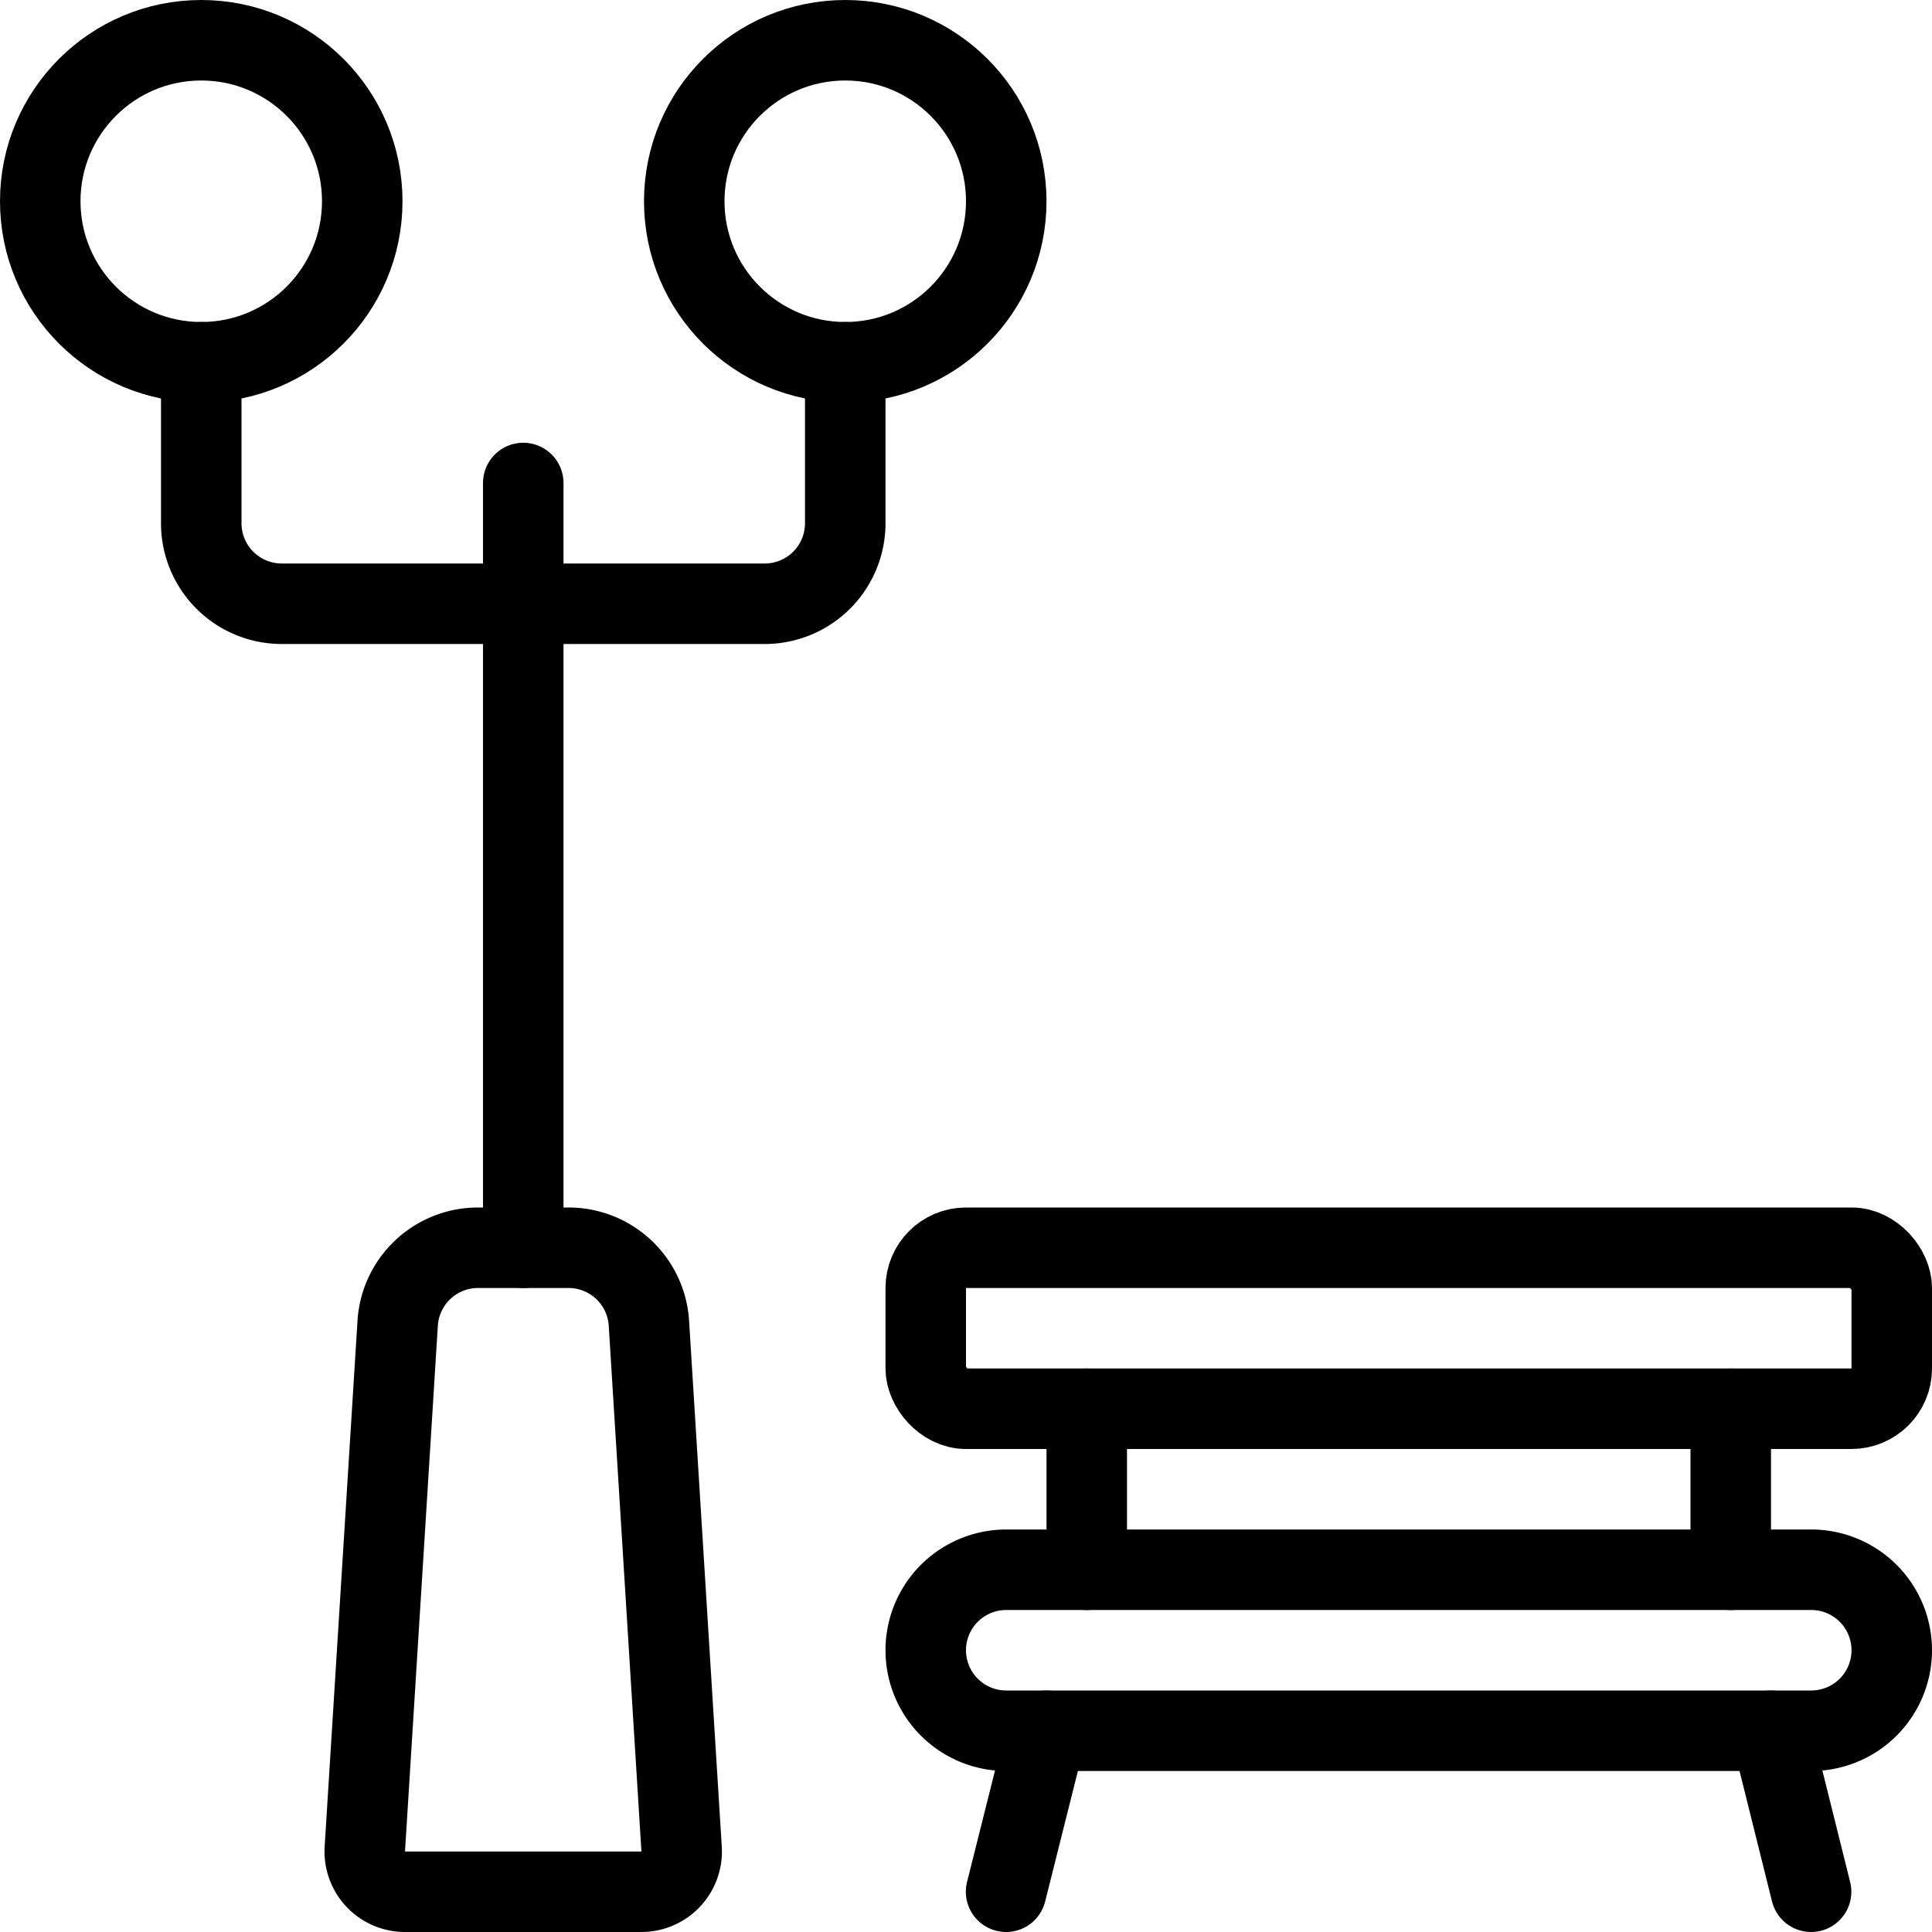
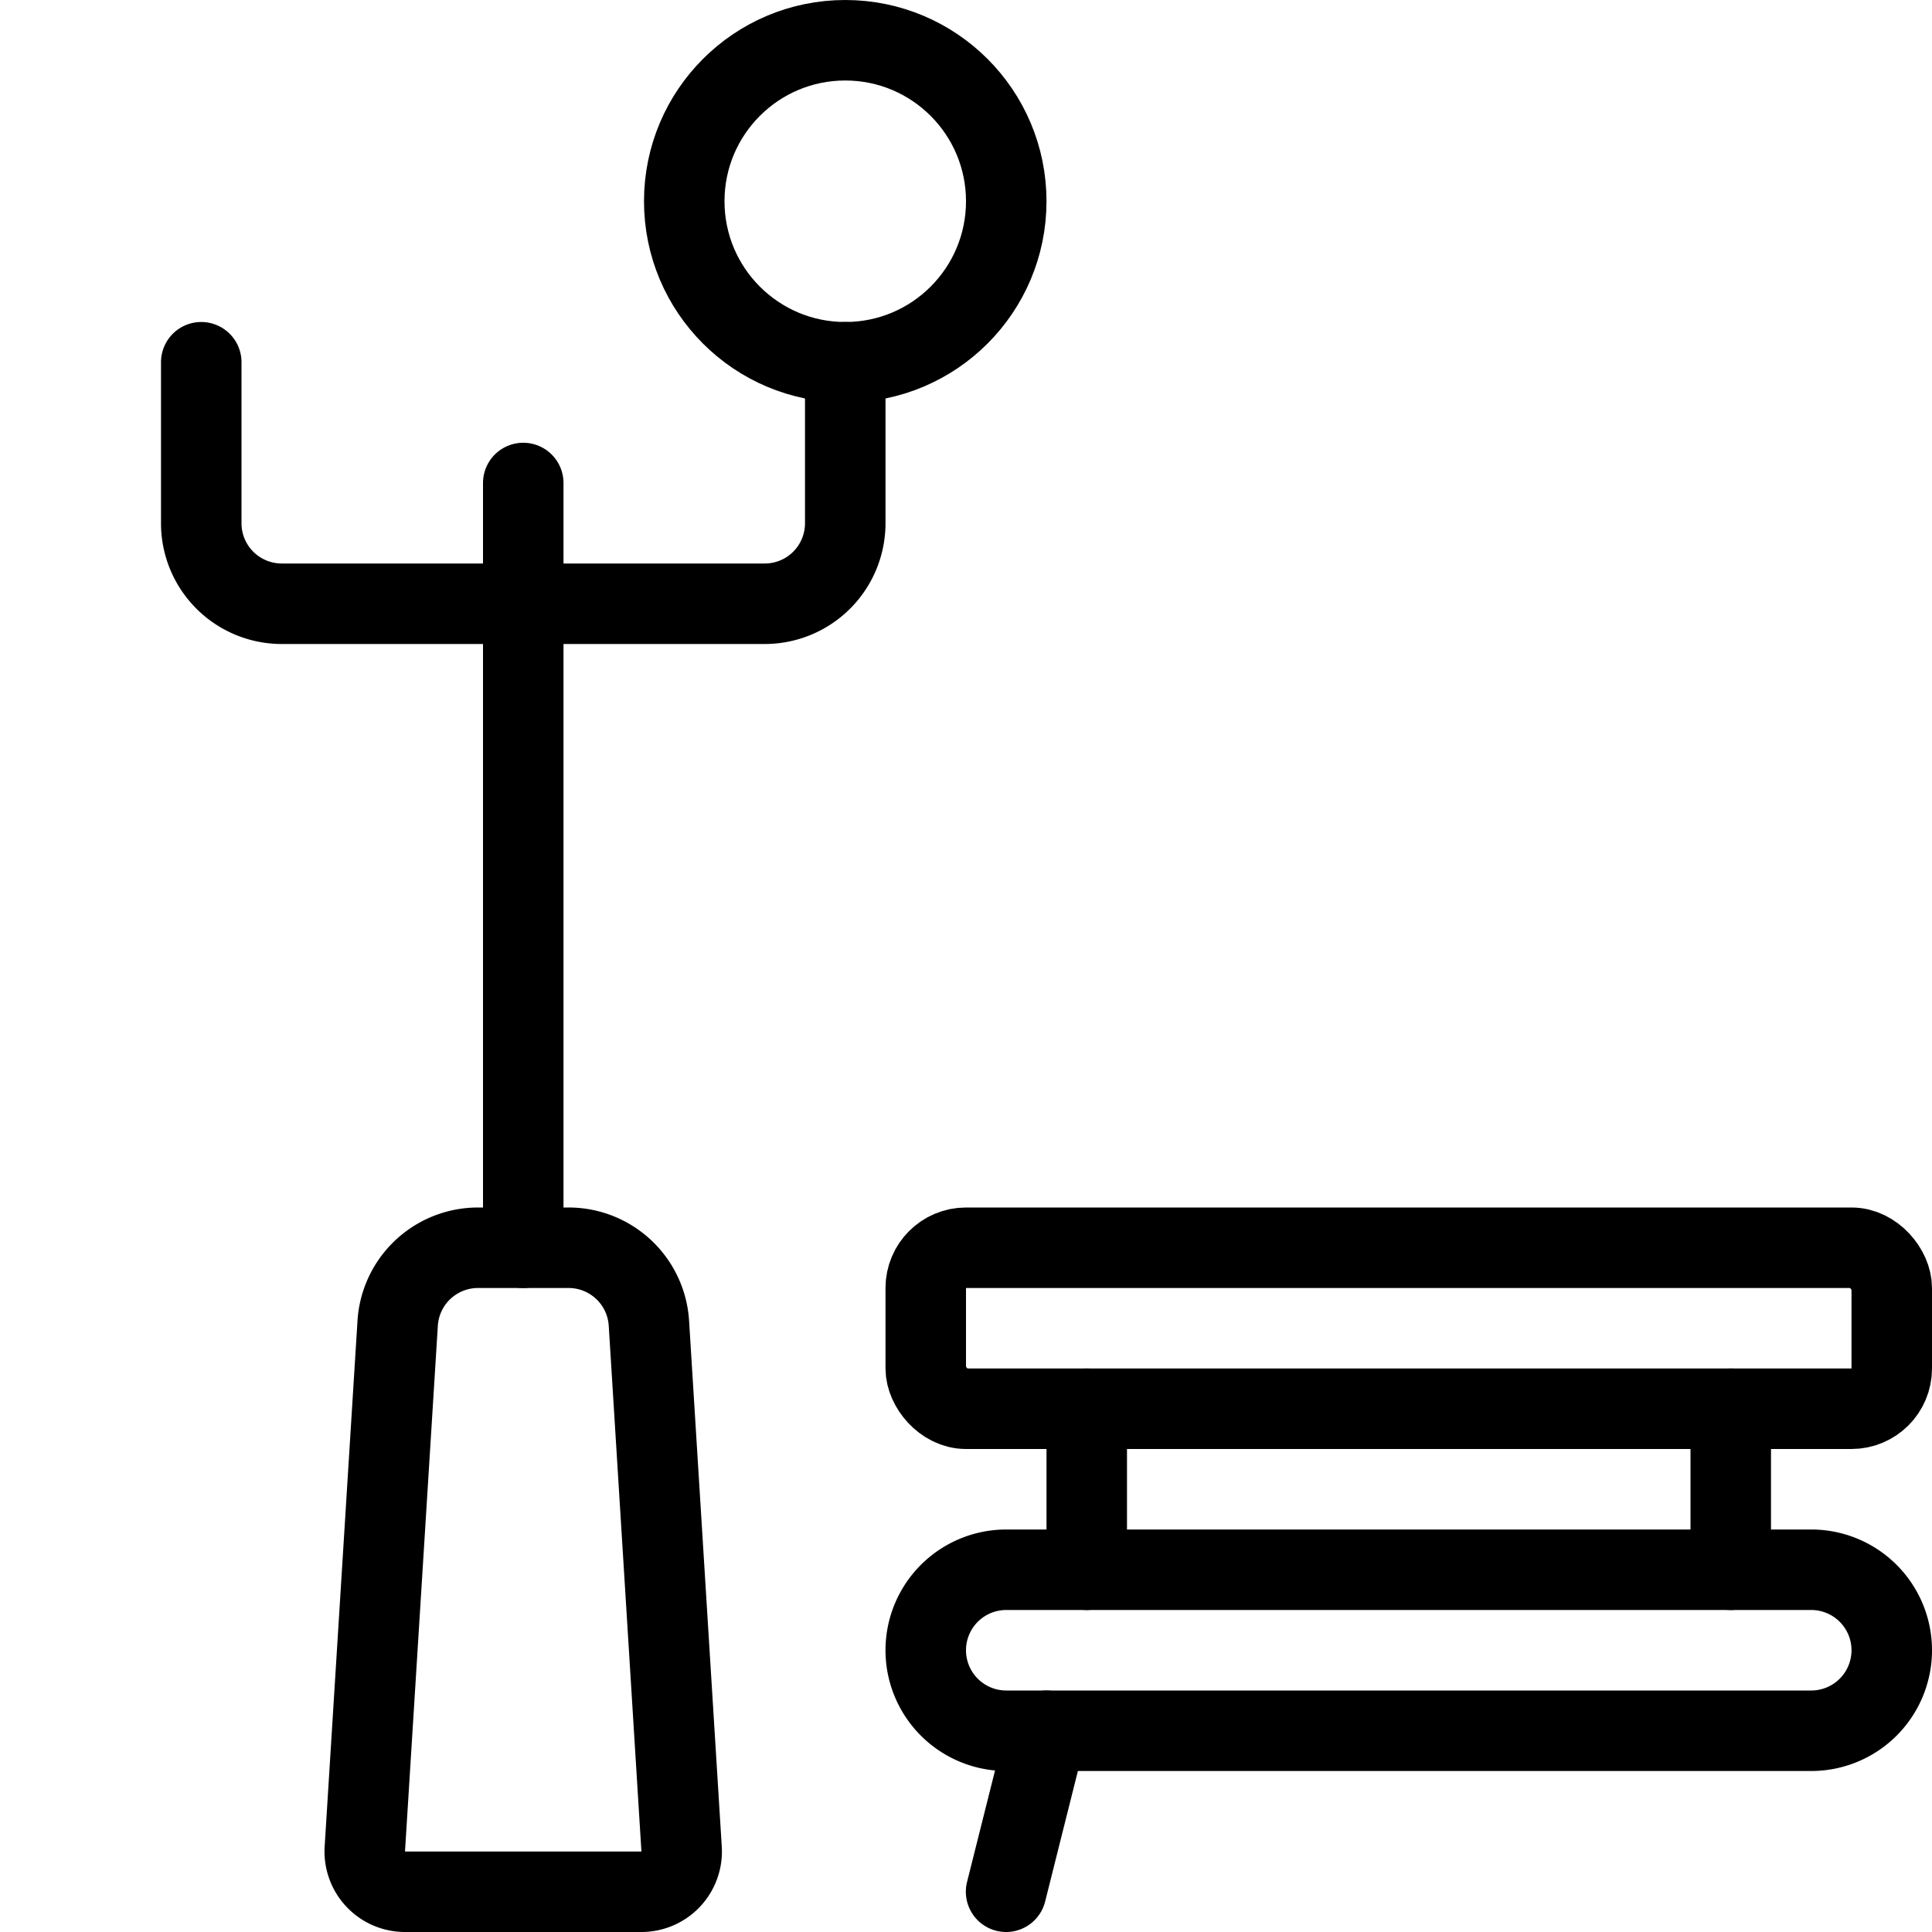
<svg xmlns="http://www.w3.org/2000/svg" viewBox="0 0 24 24">
  <g transform="matrix(1,0,0,1,0,0)">
    <defs>
      <style>.a{fill:none;stroke:#000000;stroke-linecap:round;stroke-linejoin:round;}</style>
    </defs>
    <title>park-bench-light</title>
    <line class="a" x1="13" y1="21.5" x2="12.498" y2="23.5" />
-     <line class="a" x1="22" y1="21.5" x2="22.498" y2="23.5" />
    <path class="a" d="M23.5,20.5a1,1,0,0,1-1,1h-10a1,1,0,0,1,0-2h10A1,1,0,0,1,23.5,20.5Z" />
    <line class="a" x1="13.5" y1="19.5" x2="13.5" y2="17.5" />
    <line class="a" x1="21.5" y1="19.5" x2="21.5" y2="17.5" />
    <rect class="a" x="11.5" y="15.5" width="12" height="2" rx="0.5" ry="0.5" />
    <path class="a" d="M8.467,22.969a.5.5,0,0,1-.5.531H5.032a.5.5,0,0,1-.5-.531l.408-6.531a1,1,0,0,1,1-.938H7.061a1,1,0,0,1,1,.938Z" />
    <line class="a" x1="6.5" y1="6" x2="6.5" y2="15.5" />
    <path class="a" d="M10.5,4.5v2a1,1,0,0,1-1,1h-6a1,1,0,0,1-1-1v-2" />
    <circle class="a" cx="10.5" cy="2.5" r="2" />
-     <circle class="a" cx="2.5" cy="2.5" r="2" />
  </g>
</svg>